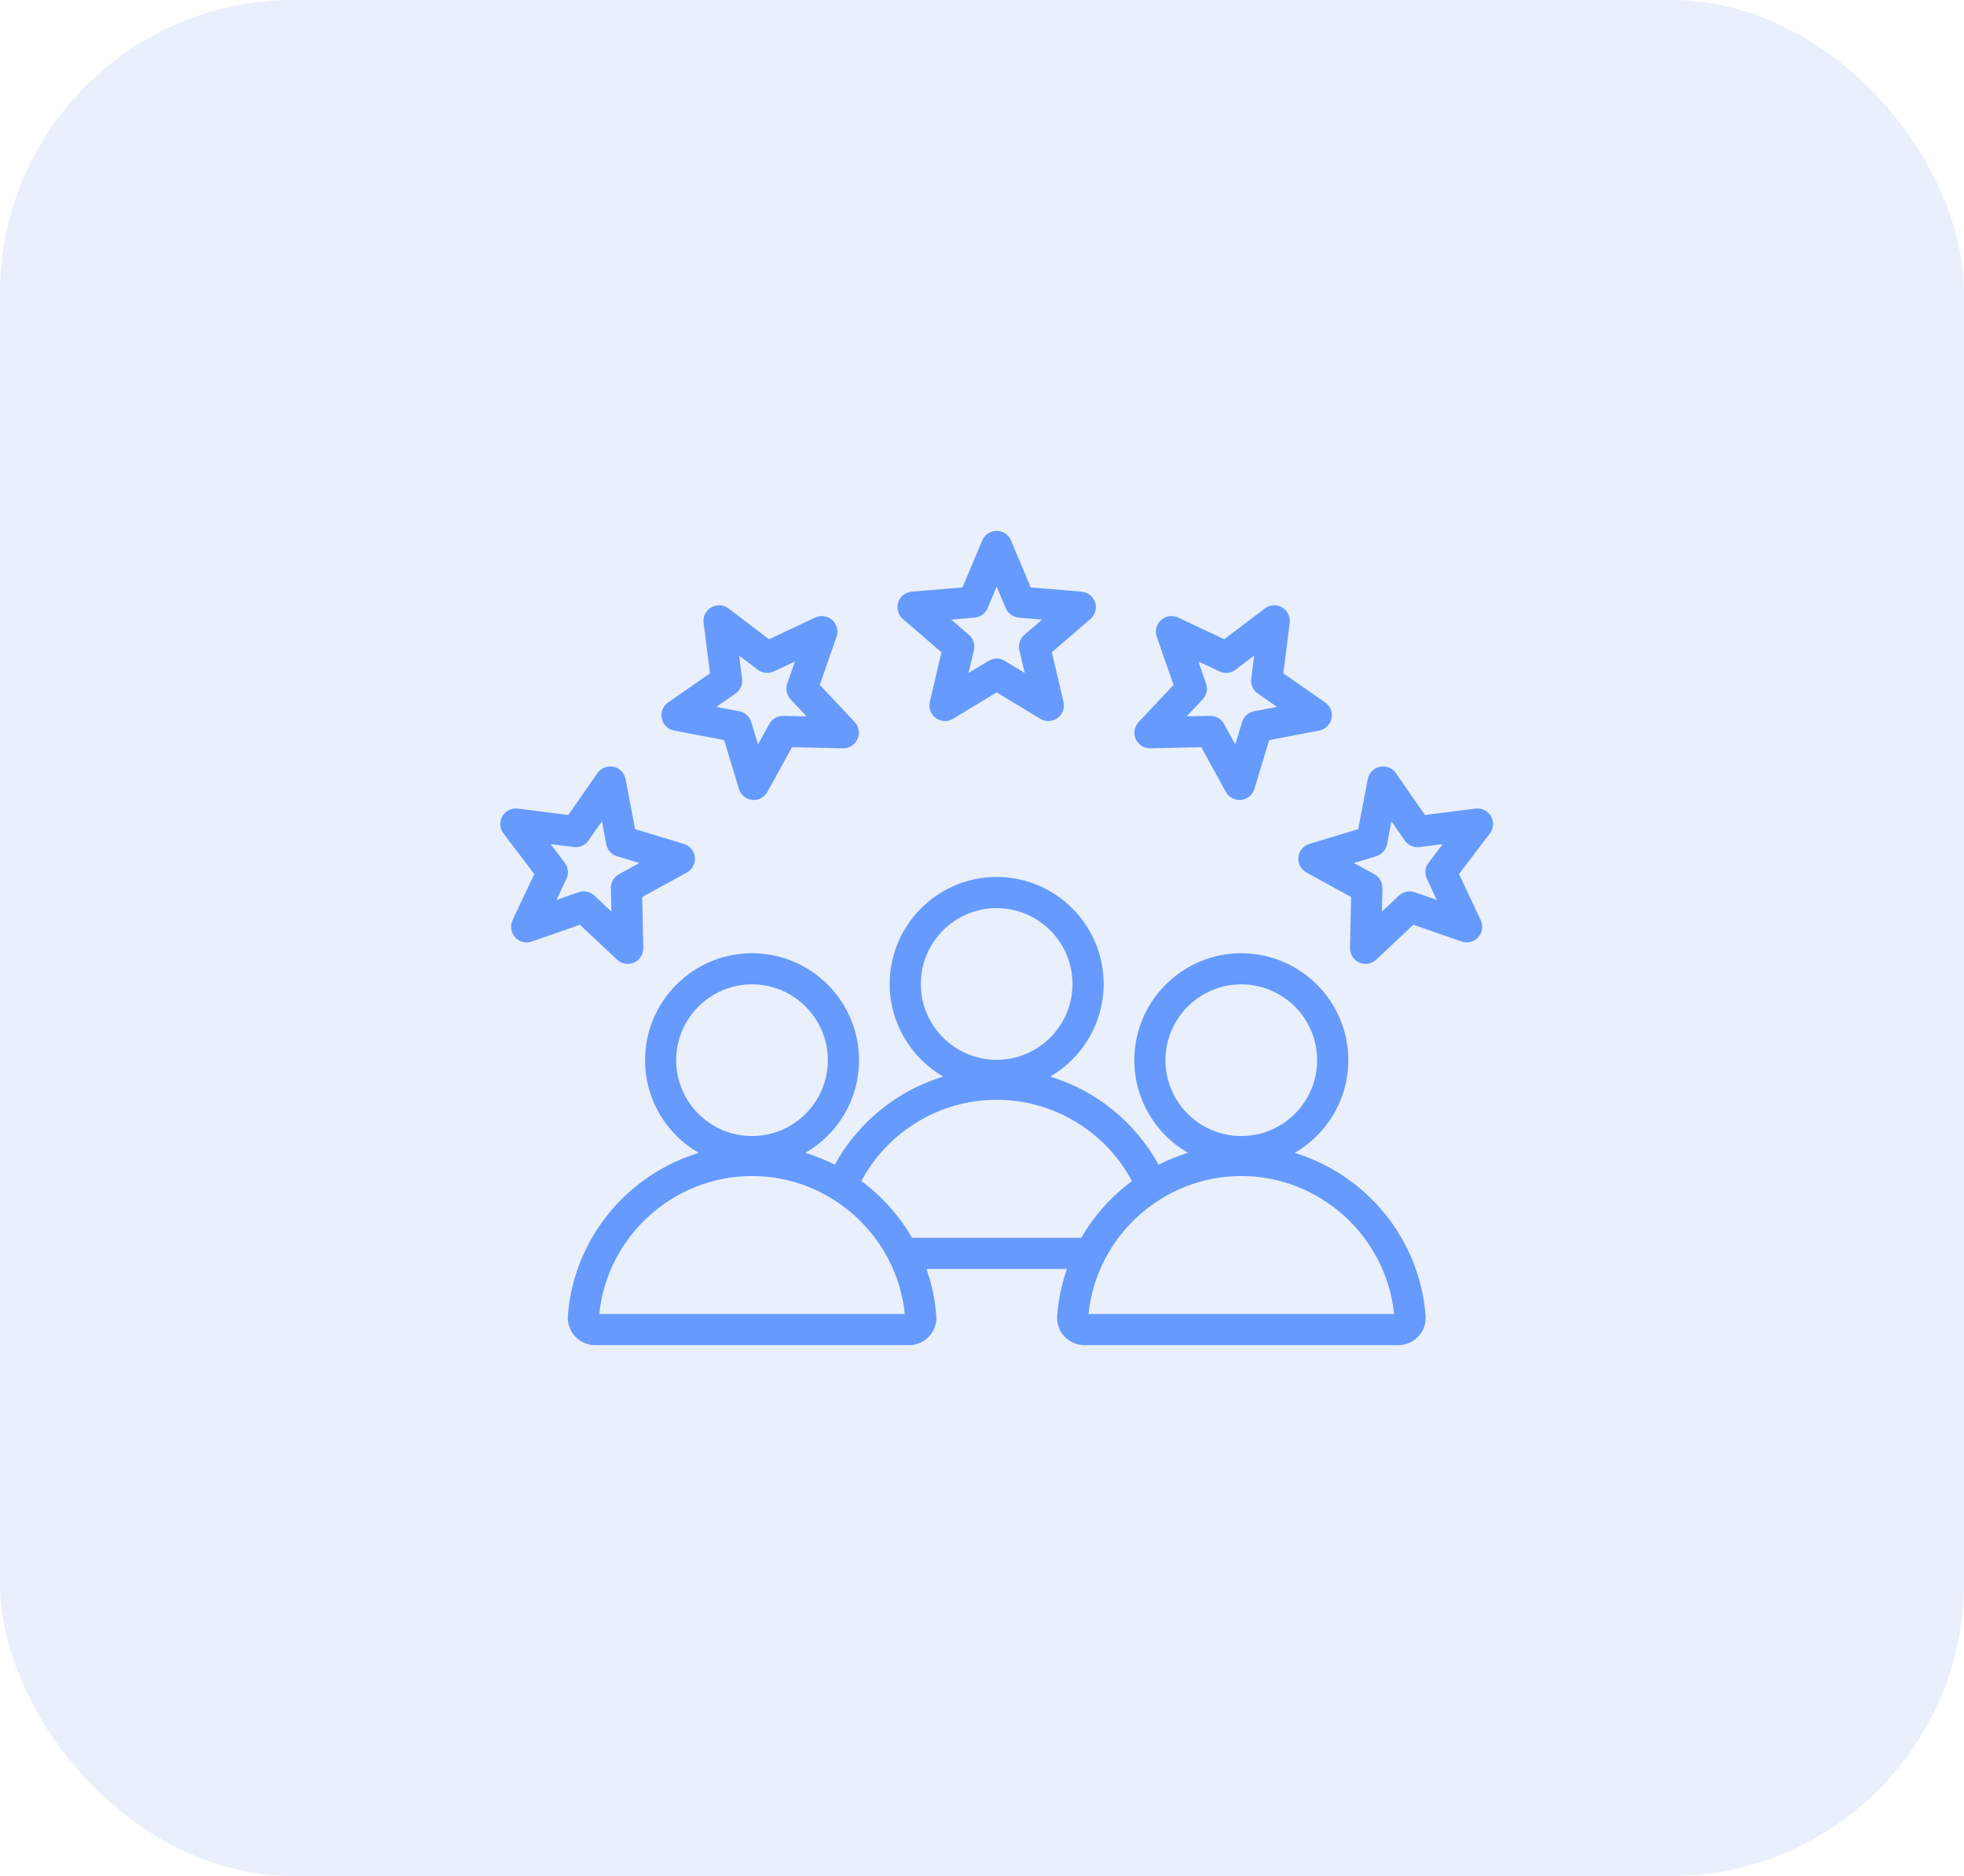
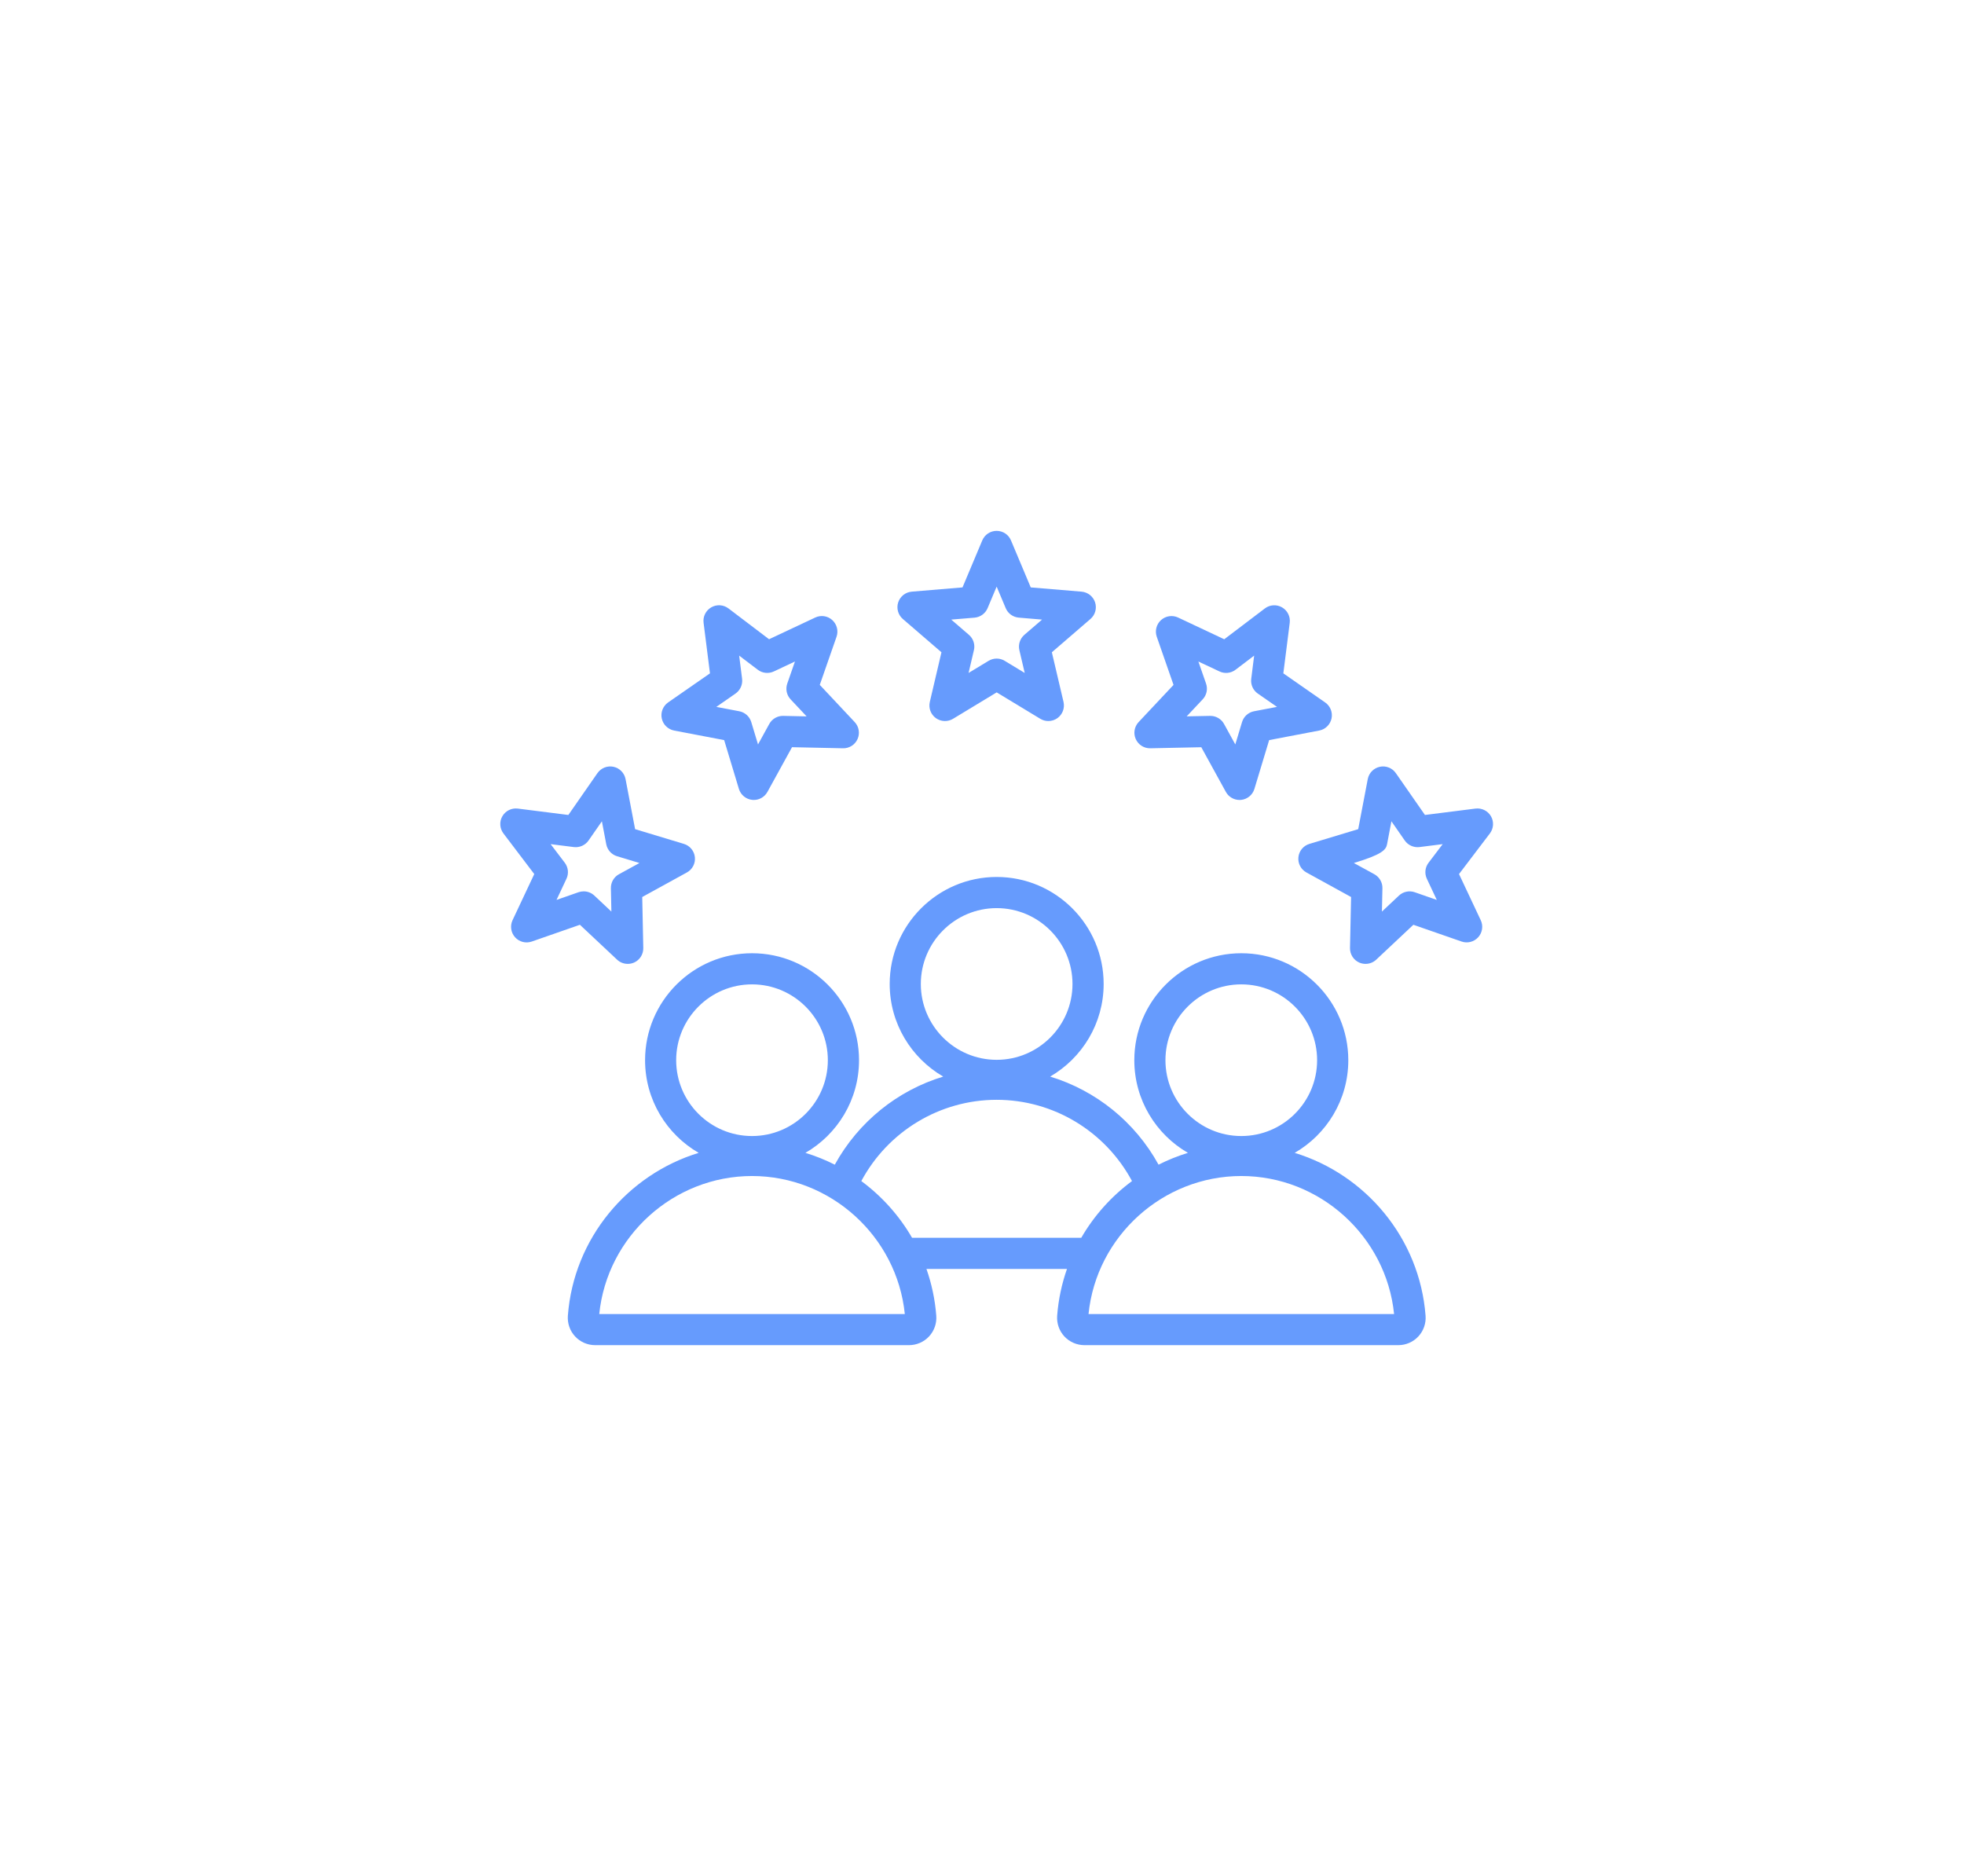
<svg xmlns="http://www.w3.org/2000/svg" width="67" height="64" viewBox="0 0 67 64" fill="none">
-   <rect opacity="0.5" width="67" height="64" rx="10" fill="#D4E1F9" />
-   <path d="M32.117 22.252L31.72 23.945C31.671 24.154 31.752 24.371 31.925 24.497C32.098 24.622 32.33 24.632 32.513 24.521L34.001 23.62L35.488 24.521C35.573 24.572 35.668 24.598 35.763 24.598C35.873 24.598 35.983 24.564 36.075 24.497C36.249 24.371 36.329 24.154 36.281 23.945L35.883 22.252L37.2 21.116C37.362 20.976 37.424 20.753 37.358 20.549C37.291 20.346 37.11 20.202 36.897 20.184L35.163 20.039L34.489 18.436C34.407 18.238 34.214 18.11 33.999 18.11C33.785 18.11 33.592 18.238 33.509 18.436L32.835 20.039L31.102 20.184C30.889 20.202 30.708 20.346 30.641 20.549C30.575 20.753 30.637 20.976 30.799 21.116L32.117 22.252ZM33.246 21.071C33.443 21.054 33.614 20.929 33.691 20.747L34 20.012L34.309 20.747C34.385 20.929 34.557 21.053 34.754 21.07L35.549 21.137L34.945 21.657C34.796 21.787 34.73 21.988 34.775 22.18L34.957 22.957L34.275 22.544C34.106 22.441 33.894 22.441 33.724 22.544L33.042 22.957L33.224 22.18C33.27 21.988 33.204 21.786 33.054 21.657L32.451 21.137L33.246 21.071ZM22.997 24.922L24.704 25.248L25.207 26.913C25.269 27.117 25.448 27.265 25.66 27.287C25.679 27.289 25.697 27.29 25.716 27.29C25.908 27.29 26.087 27.185 26.181 27.014L27.019 25.49L28.758 25.527C28.972 25.533 29.168 25.407 29.255 25.212C29.342 25.017 29.303 24.788 29.156 24.632L27.966 23.364L28.538 21.722C28.608 21.52 28.55 21.296 28.391 21.152C28.233 21.009 28.003 20.975 27.81 21.067L26.236 21.807L24.851 20.756C24.681 20.627 24.449 20.612 24.264 20.719C24.078 20.826 23.975 21.034 24.002 21.245L24.22 22.971L22.792 23.963C22.617 24.086 22.531 24.301 22.576 24.51C22.62 24.719 22.787 24.882 22.997 24.922ZM25.092 23.66C25.254 23.547 25.34 23.353 25.316 23.157L25.216 22.366L25.851 22.848C26.008 22.968 26.219 22.99 26.398 22.906L27.119 22.567L26.857 23.319C26.792 23.506 26.835 23.714 26.971 23.858L27.517 24.439L26.72 24.422C26.522 24.417 26.339 24.524 26.243 24.697L25.859 25.396L25.629 24.633C25.572 24.444 25.414 24.301 25.22 24.264L24.437 24.115L25.092 23.66ZM21.051 32.738C21.151 32.833 21.282 32.882 21.415 32.882C21.488 32.882 21.561 32.867 21.631 32.837C21.826 32.75 21.95 32.554 21.945 32.34L21.909 30.601L23.433 29.763C23.62 29.66 23.728 29.455 23.705 29.242C23.683 29.029 23.535 28.851 23.331 28.789L21.666 28.286L21.34 26.578C21.3 26.369 21.138 26.203 20.928 26.158C20.719 26.114 20.504 26.199 20.381 26.375L19.389 27.802L17.664 27.584C17.452 27.558 17.244 27.661 17.137 27.846C17.031 28.031 17.045 28.262 17.175 28.433L18.226 29.818L17.485 31.392C17.395 31.585 17.428 31.815 17.571 31.974C17.714 32.133 17.938 32.191 18.141 32.12L19.783 31.548L21.051 32.738ZM18.985 30.7L19.324 29.979C19.409 29.8 19.386 29.589 19.267 29.432L18.784 28.797L19.575 28.897C19.771 28.921 19.965 28.835 20.078 28.673L20.533 28.018L20.682 28.801C20.72 28.996 20.861 29.153 21.051 29.21L21.814 29.441L21.115 29.824C20.942 29.919 20.836 30.103 20.84 30.301L20.857 31.098L20.276 30.552C20.176 30.458 20.046 30.408 19.912 30.408C19.854 30.408 19.794 30.418 19.737 30.437L18.985 30.7ZM39.242 25.527L40.981 25.491L41.819 27.015C41.913 27.185 42.092 27.29 42.284 27.29C42.303 27.29 42.321 27.29 42.34 27.288C42.553 27.265 42.731 27.118 42.793 26.913L43.296 25.248L45.004 24.922C45.213 24.883 45.379 24.72 45.424 24.511C45.468 24.301 45.383 24.086 45.207 23.964L43.78 22.971L43.998 21.246C44.024 21.034 43.921 20.826 43.736 20.72C43.551 20.613 43.319 20.627 43.149 20.757L41.764 21.808L40.19 21.067C39.997 20.976 39.767 21.01 39.608 21.153C39.449 21.296 39.392 21.52 39.462 21.723L40.034 23.365L38.843 24.633C38.697 24.789 38.658 25.017 38.745 25.212C38.833 25.408 39.028 25.532 39.242 25.527ZM41.143 23.319L40.881 22.567L41.602 22.906C41.781 22.991 41.992 22.968 42.149 22.848L42.784 22.366L42.685 23.157C42.66 23.354 42.746 23.547 42.908 23.66L43.563 24.115L42.78 24.264C42.586 24.301 42.428 24.444 42.371 24.633L42.141 25.396L41.757 24.697C41.663 24.527 41.485 24.422 41.291 24.422C41.288 24.422 41.284 24.422 41.28 24.422L40.483 24.438L41.029 23.857C41.164 23.713 41.209 23.506 41.143 23.319ZM50.863 27.846C50.756 27.661 50.548 27.558 50.336 27.584L48.611 27.802L47.618 26.375C47.496 26.199 47.281 26.114 47.072 26.158C46.862 26.203 46.7 26.368 46.66 26.578L46.334 28.286L44.669 28.789C44.464 28.851 44.316 29.029 44.294 29.242C44.272 29.454 44.379 29.66 44.567 29.763L46.091 30.601L46.054 32.34C46.05 32.554 46.174 32.75 46.369 32.837C46.438 32.867 46.512 32.882 46.585 32.882C46.718 32.882 46.848 32.833 46.949 32.738L48.216 31.548L49.858 32.119C50.06 32.19 50.285 32.132 50.428 31.973C50.571 31.815 50.605 31.585 50.514 31.392L49.773 29.818L50.825 28.433C50.955 28.262 50.969 28.031 50.863 27.846ZM48.676 29.979L49.015 30.7L48.263 30.438C48.076 30.373 47.868 30.417 47.724 30.552L47.143 31.098L47.16 30.301C47.164 30.103 47.058 29.92 46.885 29.824L46.186 29.441L46.949 29.21C47.139 29.153 47.281 28.996 47.318 28.801L47.467 28.018L47.922 28.673C48.035 28.835 48.229 28.921 48.425 28.897L49.216 28.797L48.734 29.432C48.613 29.589 48.592 29.8 48.676 29.979ZM44.167 39.329C45.259 38.698 45.996 37.518 45.996 36.168C45.996 34.155 44.358 32.519 42.346 32.519C40.334 32.519 38.696 34.156 38.696 36.168C38.696 37.518 39.433 38.698 40.525 39.329C40.178 39.435 39.843 39.57 39.523 39.732C38.72 38.271 37.384 37.201 35.825 36.727C36.915 36.094 37.65 34.916 37.65 33.567C37.65 31.554 36.013 29.917 34.001 29.917C31.989 29.917 30.351 31.555 30.351 33.567C30.351 34.915 31.087 36.094 32.177 36.727C30.617 37.2 29.282 38.271 28.478 39.732C28.158 39.57 27.824 39.435 27.476 39.329C28.568 38.698 29.305 37.518 29.305 36.168C29.305 34.155 27.668 32.519 25.655 32.519C23.643 32.519 22.006 34.156 22.006 36.168C22.006 37.518 22.742 38.698 23.835 39.329C21.408 40.07 19.57 42.246 19.372 44.886C19.353 45.145 19.442 45.402 19.619 45.591C19.794 45.781 20.044 45.889 20.304 45.889H31.009C31.269 45.889 31.518 45.781 31.694 45.591C31.87 45.402 31.96 45.144 31.94 44.886C31.898 44.33 31.782 43.795 31.605 43.289H36.399C36.222 43.795 36.106 44.33 36.064 44.886C36.045 45.145 36.134 45.402 36.31 45.591C36.486 45.781 36.736 45.889 36.996 45.889H47.701C47.961 45.889 48.21 45.781 48.386 45.591C48.562 45.402 48.652 45.144 48.632 44.886C48.431 42.246 46.593 40.07 44.167 39.329ZM39.758 36.168C39.758 34.742 40.919 33.581 42.345 33.581C43.772 33.581 44.932 34.742 44.932 36.168C44.932 37.595 43.772 38.755 42.345 38.755C40.919 38.755 39.758 37.595 39.758 36.168ZM31.413 33.568C31.413 32.141 32.574 30.98 34 30.98C35.426 30.98 36.587 32.141 36.587 33.568C36.587 34.994 35.426 36.155 34 36.155C32.574 36.155 31.413 34.994 31.413 33.568ZM23.067 36.168C23.067 34.742 24.228 33.581 25.654 33.581C27.081 33.581 28.241 34.742 28.241 36.168C28.241 37.595 27.081 38.755 25.654 38.755C24.228 38.755 23.067 37.595 23.067 36.168ZM20.443 44.827C20.712 42.176 22.975 40.119 25.655 40.119C28.334 40.119 30.597 42.176 30.867 44.827H20.443ZM31.114 42.226C30.675 41.467 30.083 40.809 29.383 40.291C30.293 38.594 32.062 37.519 34 37.519C35.938 37.519 37.707 38.594 38.617 40.291C37.917 40.809 37.325 41.467 36.886 42.226H31.114ZM37.134 44.827C37.403 42.176 39.666 40.119 42.346 40.119C45.025 40.119 47.288 42.176 47.558 44.827H37.134Z" fill="#669BFD" />
+   <path d="M32.117 22.252L31.72 23.945C31.671 24.154 31.752 24.371 31.925 24.497C32.098 24.622 32.33 24.632 32.513 24.521L34.001 23.62L35.488 24.521C35.573 24.572 35.668 24.598 35.763 24.598C35.873 24.598 35.983 24.564 36.075 24.497C36.249 24.371 36.329 24.154 36.281 23.945L35.883 22.252L37.2 21.116C37.362 20.976 37.424 20.753 37.358 20.549C37.291 20.346 37.11 20.202 36.897 20.184L35.163 20.039L34.489 18.436C34.407 18.238 34.214 18.11 33.999 18.11C33.785 18.11 33.592 18.238 33.509 18.436L32.835 20.039L31.102 20.184C30.889 20.202 30.708 20.346 30.641 20.549C30.575 20.753 30.637 20.976 30.799 21.116L32.117 22.252ZM33.246 21.071C33.443 21.054 33.614 20.929 33.691 20.747L34 20.012L34.309 20.747C34.385 20.929 34.557 21.053 34.754 21.07L35.549 21.137L34.945 21.657C34.796 21.787 34.73 21.988 34.775 22.18L34.957 22.957L34.275 22.544C34.106 22.441 33.894 22.441 33.724 22.544L33.042 22.957L33.224 22.18C33.27 21.988 33.204 21.786 33.054 21.657L32.451 21.137L33.246 21.071ZM22.997 24.922L24.704 25.248L25.207 26.913C25.269 27.117 25.448 27.265 25.66 27.287C25.679 27.289 25.697 27.29 25.716 27.29C25.908 27.29 26.087 27.185 26.181 27.014L27.019 25.49L28.758 25.527C28.972 25.533 29.168 25.407 29.255 25.212C29.342 25.017 29.303 24.788 29.156 24.632L27.966 23.364L28.538 21.722C28.608 21.52 28.55 21.296 28.391 21.152C28.233 21.009 28.003 20.975 27.81 21.067L26.236 21.807L24.851 20.756C24.681 20.627 24.449 20.612 24.264 20.719C24.078 20.826 23.975 21.034 24.002 21.245L24.22 22.971L22.792 23.963C22.617 24.086 22.531 24.301 22.576 24.51C22.62 24.719 22.787 24.882 22.997 24.922ZM25.092 23.66C25.254 23.547 25.34 23.353 25.316 23.157L25.216 22.366L25.851 22.848C26.008 22.968 26.219 22.99 26.398 22.906L27.119 22.567L26.857 23.319C26.792 23.506 26.835 23.714 26.971 23.858L27.517 24.439L26.72 24.422C26.522 24.417 26.339 24.524 26.243 24.697L25.859 25.396L25.629 24.633C25.572 24.444 25.414 24.301 25.22 24.264L24.437 24.115L25.092 23.66ZM21.051 32.738C21.151 32.833 21.282 32.882 21.415 32.882C21.488 32.882 21.561 32.867 21.631 32.837C21.826 32.75 21.95 32.554 21.945 32.34L21.909 30.601L23.433 29.763C23.62 29.66 23.728 29.455 23.705 29.242C23.683 29.029 23.535 28.851 23.331 28.789L21.666 28.286L21.34 26.578C21.3 26.369 21.138 26.203 20.928 26.158C20.719 26.114 20.504 26.199 20.381 26.375L19.389 27.802L17.664 27.584C17.452 27.558 17.244 27.661 17.137 27.846C17.031 28.031 17.045 28.262 17.175 28.433L18.226 29.818L17.485 31.392C17.395 31.585 17.428 31.815 17.571 31.974C17.714 32.133 17.938 32.191 18.141 32.12L19.783 31.548L21.051 32.738ZM18.985 30.7L19.324 29.979C19.409 29.8 19.386 29.589 19.267 29.432L18.784 28.797L19.575 28.897C19.771 28.921 19.965 28.835 20.078 28.673L20.533 28.018L20.682 28.801C20.72 28.996 20.861 29.153 21.051 29.21L21.814 29.441L21.115 29.824C20.942 29.919 20.836 30.103 20.84 30.301L20.857 31.098L20.276 30.552C20.176 30.458 20.046 30.408 19.912 30.408C19.854 30.408 19.794 30.418 19.737 30.437L18.985 30.7ZM39.242 25.527L40.981 25.491L41.819 27.015C41.913 27.185 42.092 27.29 42.284 27.29C42.303 27.29 42.321 27.29 42.34 27.288C42.553 27.265 42.731 27.118 42.793 26.913L43.296 25.248L45.004 24.922C45.213 24.883 45.379 24.72 45.424 24.511C45.468 24.301 45.383 24.086 45.207 23.964L43.78 22.971L43.998 21.246C44.024 21.034 43.921 20.826 43.736 20.72C43.551 20.613 43.319 20.627 43.149 20.757L41.764 21.808L40.19 21.067C39.997 20.976 39.767 21.01 39.608 21.153C39.449 21.296 39.392 21.52 39.462 21.723L40.034 23.365L38.843 24.633C38.697 24.789 38.658 25.017 38.745 25.212C38.833 25.408 39.028 25.532 39.242 25.527ZM41.143 23.319L40.881 22.567L41.602 22.906C41.781 22.991 41.992 22.968 42.149 22.848L42.784 22.366L42.685 23.157C42.66 23.354 42.746 23.547 42.908 23.66L43.563 24.115L42.78 24.264C42.586 24.301 42.428 24.444 42.371 24.633L42.141 25.396L41.757 24.697C41.663 24.527 41.485 24.422 41.291 24.422C41.288 24.422 41.284 24.422 41.28 24.422L40.483 24.438L41.029 23.857C41.164 23.713 41.209 23.506 41.143 23.319ZM50.863 27.846C50.756 27.661 50.548 27.558 50.336 27.584L48.611 27.802L47.618 26.375C47.496 26.199 47.281 26.114 47.072 26.158C46.862 26.203 46.7 26.368 46.66 26.578L46.334 28.286L44.669 28.789C44.464 28.851 44.316 29.029 44.294 29.242C44.272 29.454 44.379 29.66 44.567 29.763L46.091 30.601L46.054 32.34C46.05 32.554 46.174 32.75 46.369 32.837C46.438 32.867 46.512 32.882 46.585 32.882C46.718 32.882 46.848 32.833 46.949 32.738L48.216 31.548L49.858 32.119C50.06 32.19 50.285 32.132 50.428 31.973C50.571 31.815 50.605 31.585 50.514 31.392L49.773 29.818L50.825 28.433C50.955 28.262 50.969 28.031 50.863 27.846ZM48.676 29.979L49.015 30.7L48.263 30.438C48.076 30.373 47.868 30.417 47.724 30.552L47.143 31.098L47.16 30.301C47.164 30.103 47.058 29.92 46.885 29.824L46.186 29.441C47.139 29.153 47.281 28.996 47.318 28.801L47.467 28.018L47.922 28.673C48.035 28.835 48.229 28.921 48.425 28.897L49.216 28.797L48.734 29.432C48.613 29.589 48.592 29.8 48.676 29.979ZM44.167 39.329C45.259 38.698 45.996 37.518 45.996 36.168C45.996 34.155 44.358 32.519 42.346 32.519C40.334 32.519 38.696 34.156 38.696 36.168C38.696 37.518 39.433 38.698 40.525 39.329C40.178 39.435 39.843 39.57 39.523 39.732C38.72 38.271 37.384 37.201 35.825 36.727C36.915 36.094 37.65 34.916 37.65 33.567C37.65 31.554 36.013 29.917 34.001 29.917C31.989 29.917 30.351 31.555 30.351 33.567C30.351 34.915 31.087 36.094 32.177 36.727C30.617 37.2 29.282 38.271 28.478 39.732C28.158 39.57 27.824 39.435 27.476 39.329C28.568 38.698 29.305 37.518 29.305 36.168C29.305 34.155 27.668 32.519 25.655 32.519C23.643 32.519 22.006 34.156 22.006 36.168C22.006 37.518 22.742 38.698 23.835 39.329C21.408 40.07 19.57 42.246 19.372 44.886C19.353 45.145 19.442 45.402 19.619 45.591C19.794 45.781 20.044 45.889 20.304 45.889H31.009C31.269 45.889 31.518 45.781 31.694 45.591C31.87 45.402 31.96 45.144 31.94 44.886C31.898 44.33 31.782 43.795 31.605 43.289H36.399C36.222 43.795 36.106 44.33 36.064 44.886C36.045 45.145 36.134 45.402 36.31 45.591C36.486 45.781 36.736 45.889 36.996 45.889H47.701C47.961 45.889 48.21 45.781 48.386 45.591C48.562 45.402 48.652 45.144 48.632 44.886C48.431 42.246 46.593 40.07 44.167 39.329ZM39.758 36.168C39.758 34.742 40.919 33.581 42.345 33.581C43.772 33.581 44.932 34.742 44.932 36.168C44.932 37.595 43.772 38.755 42.345 38.755C40.919 38.755 39.758 37.595 39.758 36.168ZM31.413 33.568C31.413 32.141 32.574 30.98 34 30.98C35.426 30.98 36.587 32.141 36.587 33.568C36.587 34.994 35.426 36.155 34 36.155C32.574 36.155 31.413 34.994 31.413 33.568ZM23.067 36.168C23.067 34.742 24.228 33.581 25.654 33.581C27.081 33.581 28.241 34.742 28.241 36.168C28.241 37.595 27.081 38.755 25.654 38.755C24.228 38.755 23.067 37.595 23.067 36.168ZM20.443 44.827C20.712 42.176 22.975 40.119 25.655 40.119C28.334 40.119 30.597 42.176 30.867 44.827H20.443ZM31.114 42.226C30.675 41.467 30.083 40.809 29.383 40.291C30.293 38.594 32.062 37.519 34 37.519C35.938 37.519 37.707 38.594 38.617 40.291C37.917 40.809 37.325 41.467 36.886 42.226H31.114ZM37.134 44.827C37.403 42.176 39.666 40.119 42.346 40.119C45.025 40.119 47.288 42.176 47.558 44.827H37.134Z" fill="#669BFD" />
</svg>